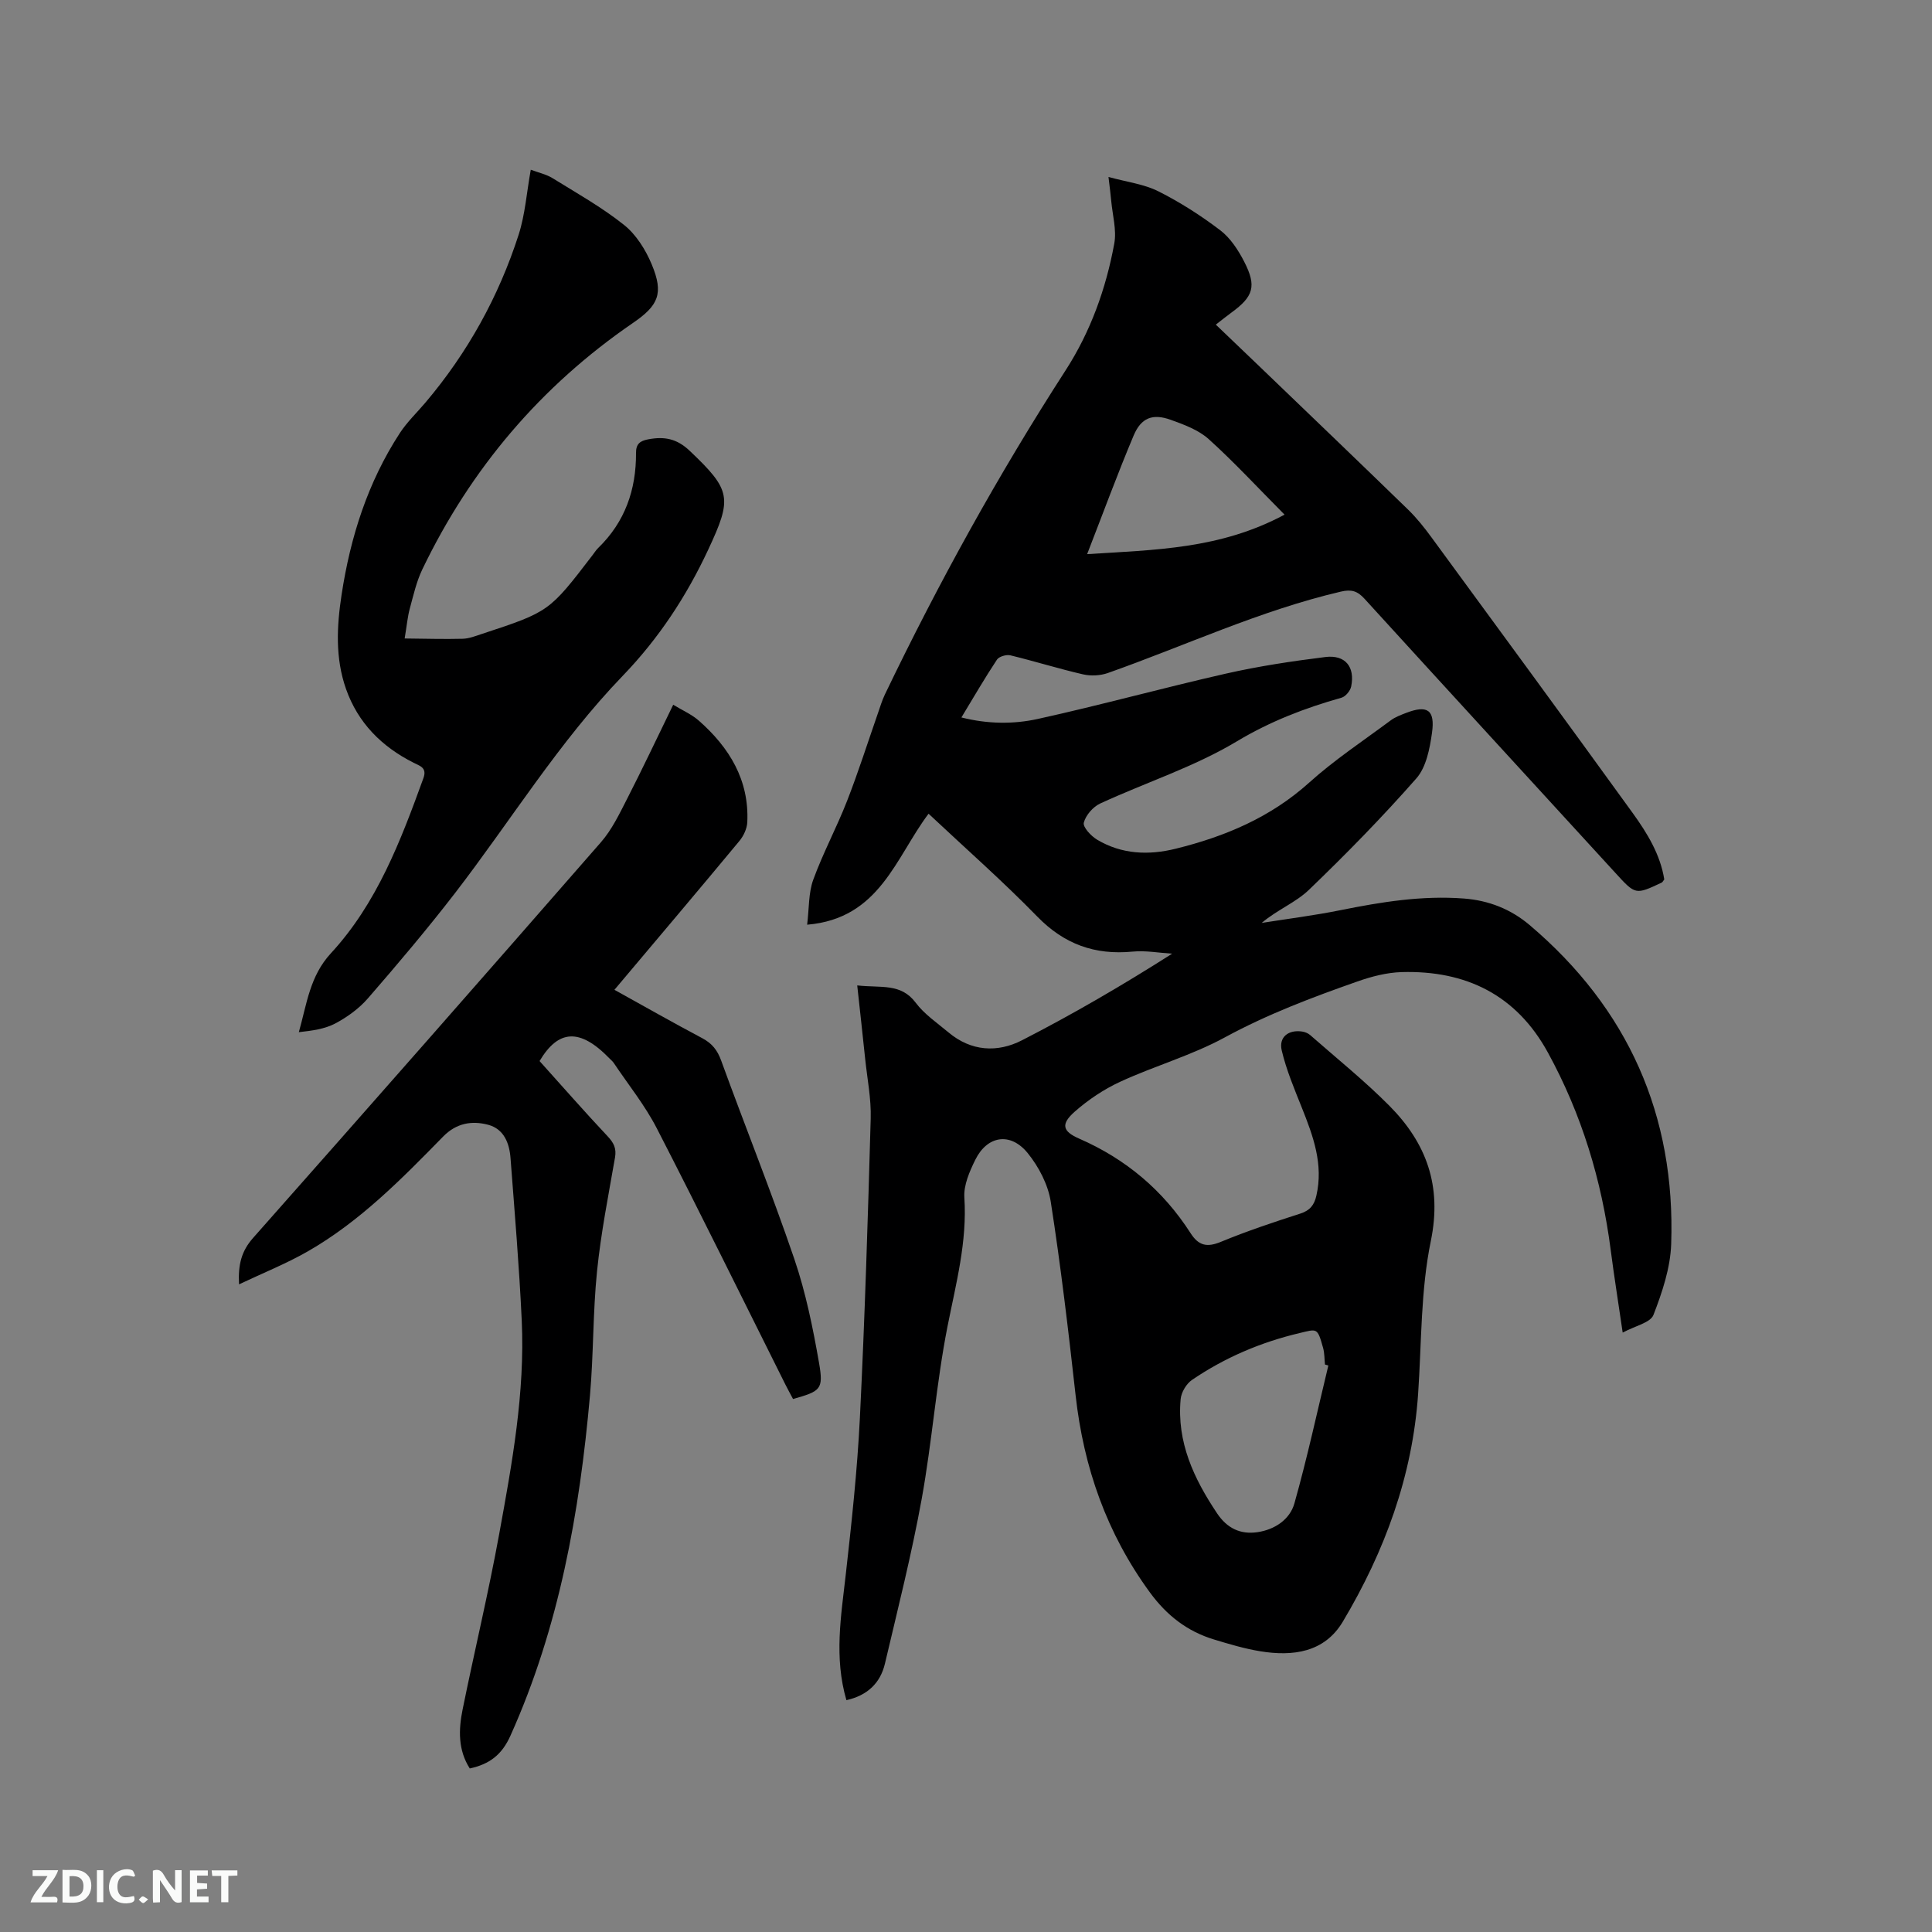
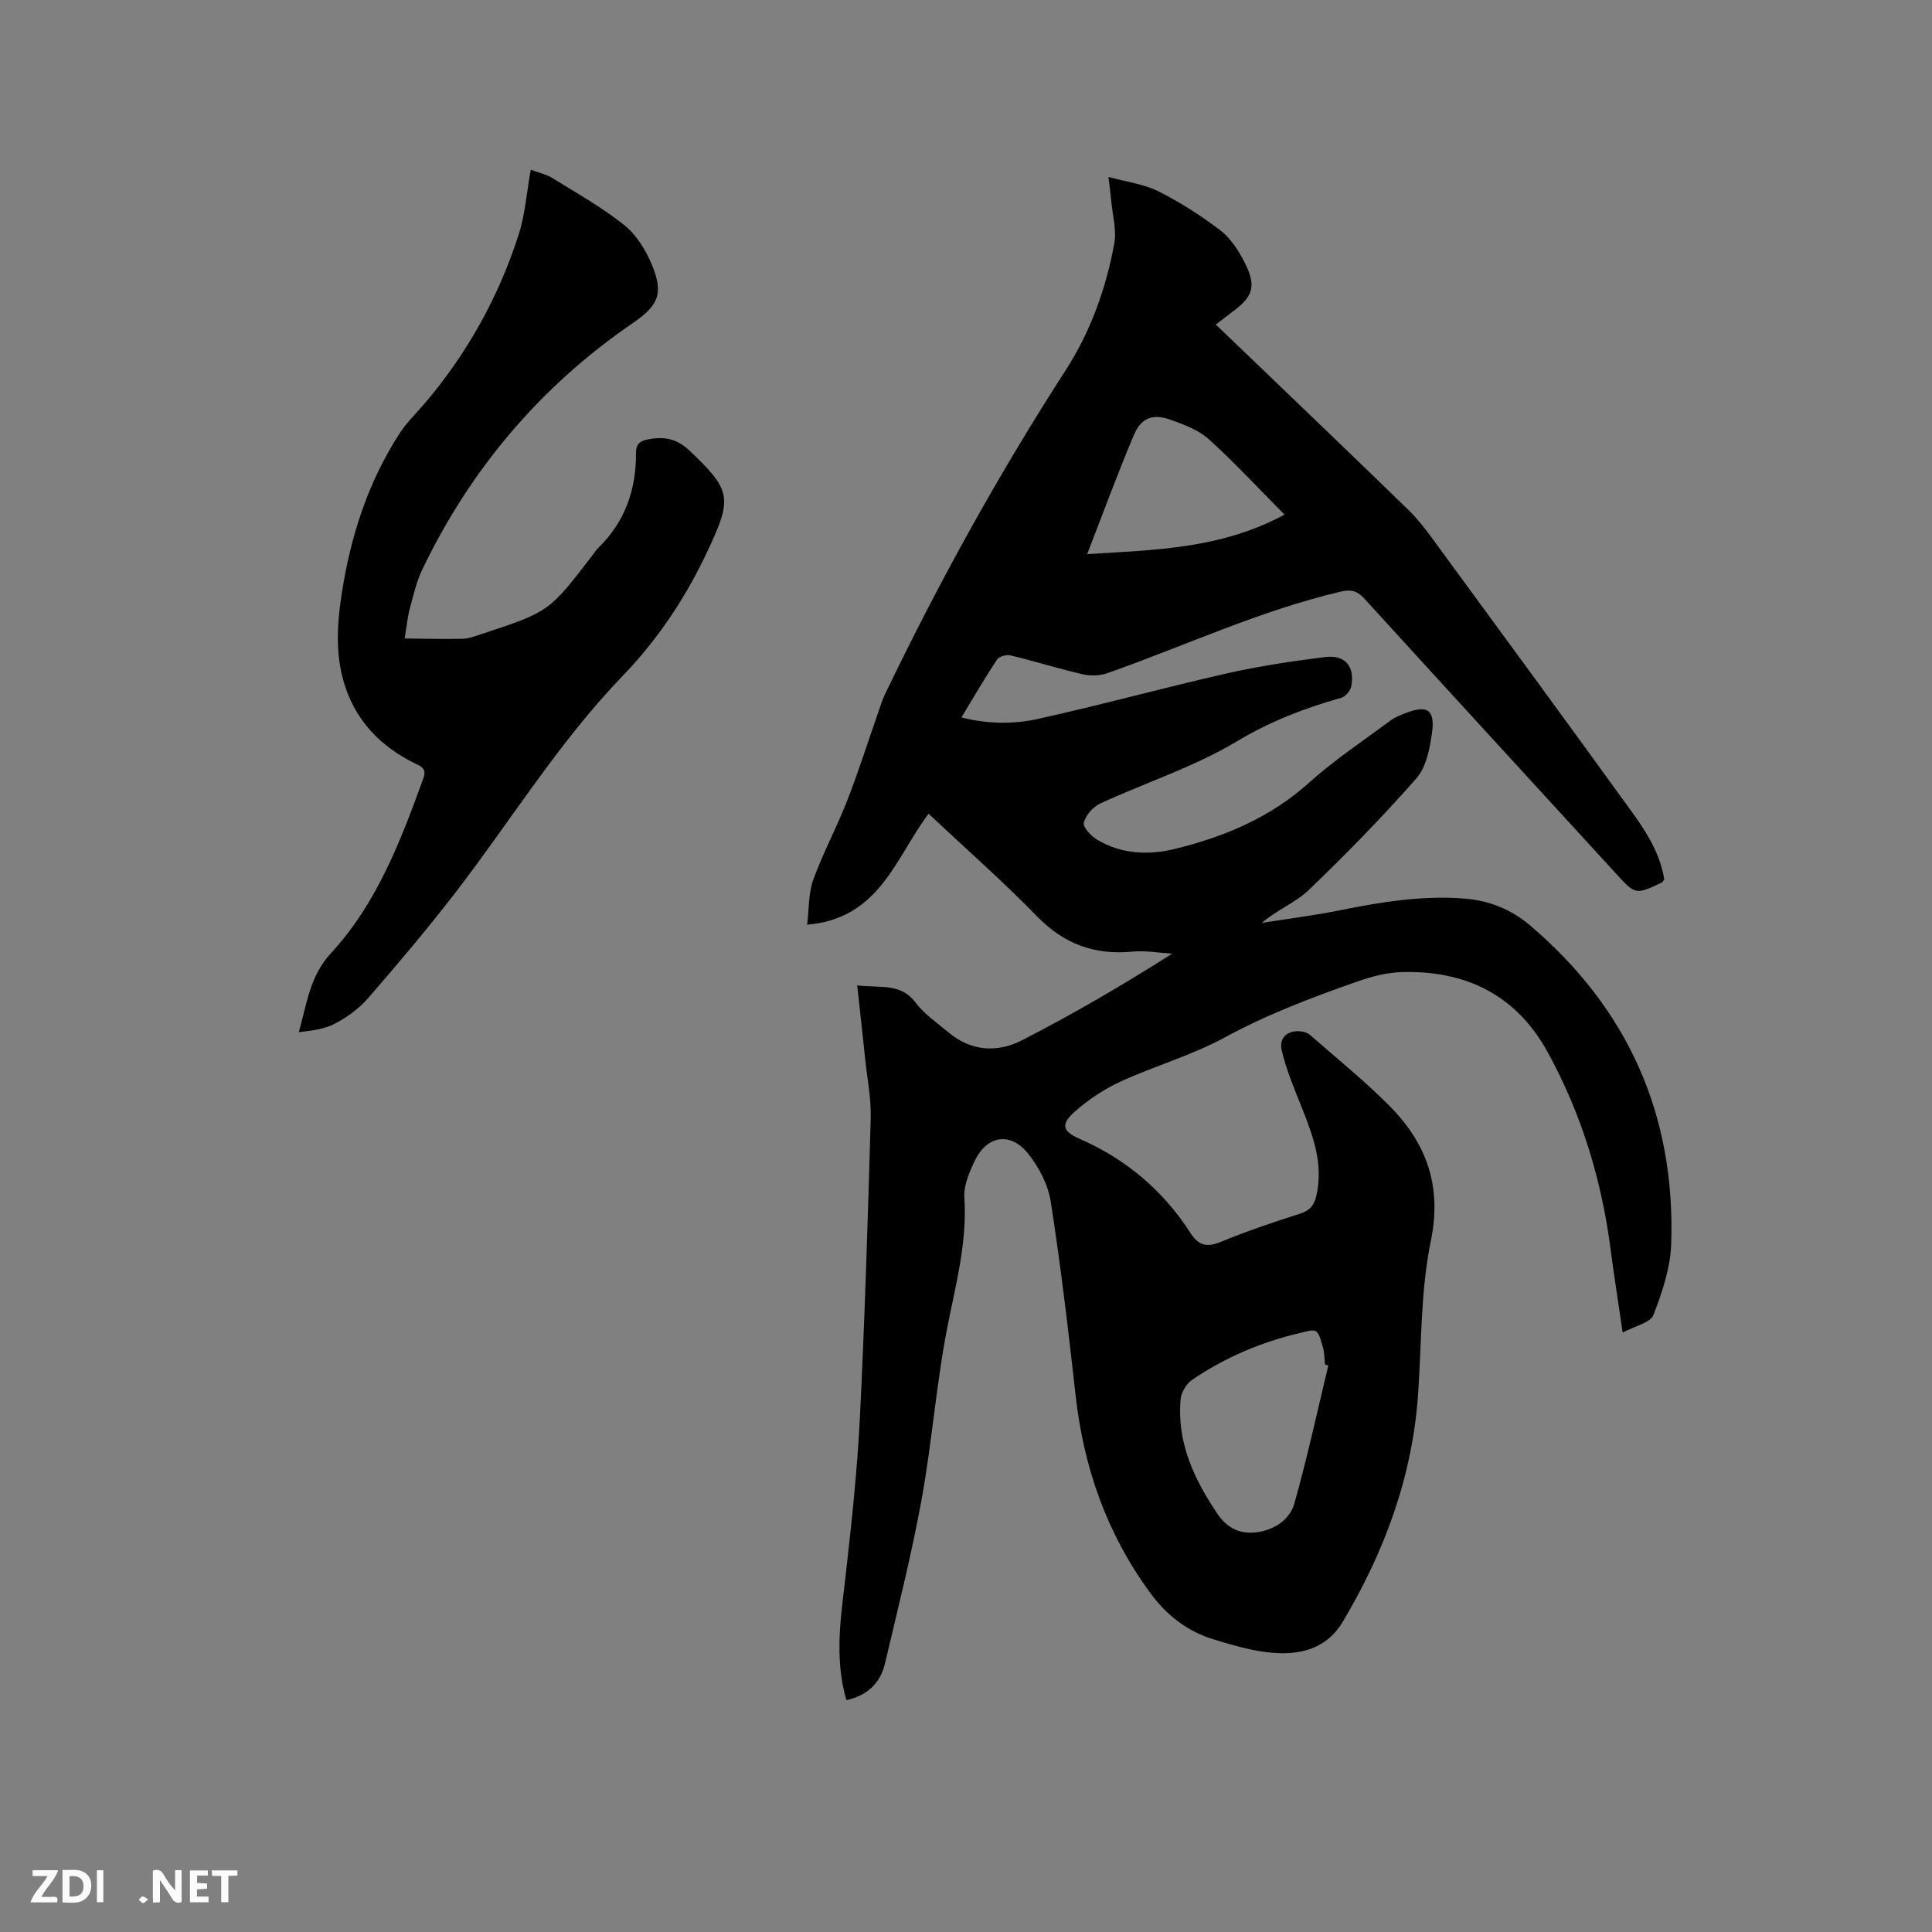
<svg xmlns="http://www.w3.org/2000/svg" enable-background="new 0 0 400 400" viewBox="0 0 400 400">
  <rect x="0" y="0" width="400" height="400" fill="#808080" stroke="none" />
  <path d="m175.24 352c-2.57-8.83-1.12-17.31-.15-25.86 1.22-10.83 2.4-21.7 2.94-32.58 1.02-20.65 1.66-41.31 2.24-61.98.12-4.09-.71-8.2-1.14-12.3-.51-4.88-1.05-9.76-1.65-15.26 4.94.56 9.02-.52 12.09 3.56 1.8 2.41 4.46 4.2 6.81 6.17 4.68 3.93 10.12 4.24 15.21 1.63 10.53-5.4 20.78-11.37 31.09-17.93-2.73-.17-5.5-.69-8.19-.43-7.81.75-14.16-1.53-19.74-7.26-7.16-7.35-14.9-14.15-22.5-21.29-6.83 9.06-10.1 21.72-25.14 22.98.42-3.43.27-6.57 1.26-9.3 2.02-5.55 4.85-10.8 7-16.31 2.34-5.99 4.29-12.14 6.41-18.22.45-1.29.84-2.61 1.43-3.84 11.11-23.13 23.49-45.54 37.42-67.12 5.15-7.98 8.36-16.91 10.07-26.24.51-2.8-.36-5.86-.63-8.8-.12-1.35-.3-2.69-.57-4.98 3.82 1.05 7.35 1.47 10.33 2.97 4.5 2.26 8.82 5.03 12.83 8.08 2.09 1.6 3.71 4.09 4.94 6.49 2.61 5.08 1.92 7.21-2.65 10.54-1 .73-1.97 1.52-3.23 2.49 3.07 2.94 5.97 5.7 8.85 8.47 10.32 9.92 20.66 19.82 30.93 29.8 1.81 1.76 3.41 3.77 4.9 5.81 13.91 18.98 27.83 37.95 41.62 57.02 3.02 4.18 5.74 8.62 6.55 13.77-.27.34-.36.57-.53.65-5.44 2.56-5.43 2.55-9.57-1.98-17.33-18.93-34.69-37.83-51.98-56.8-1.47-1.61-2.71-1.97-4.89-1.46-16.69 3.9-32.18 11.18-48.23 16.85-1.56.55-3.51.65-5.13.28-5.05-1.16-10.01-2.72-15.05-3.94-.83-.2-2.35.24-2.78.89-2.51 3.79-4.79 7.72-7.36 11.97 5.47 1.38 10.8 1.42 15.86.3 13.02-2.87 25.88-6.42 38.88-9.37 6.78-1.54 13.7-2.58 20.61-3.44 4.12-.51 6.17 2.03 5.35 6.09-.18.9-1.16 2.09-2 2.33-7.61 2.15-14.76 4.89-21.71 9.06-8.81 5.28-18.84 8.5-28.24 12.84-1.5.69-3.02 2.44-3.41 3.98-.23.91 1.5 2.77 2.76 3.52 5.1 3.04 10.67 3.26 16.3 1.86 10.19-2.52 19.59-6.47 27.59-13.67 5.25-4.73 11.21-8.67 16.9-12.9.91-.68 2.05-1.1 3.13-1.52 4.43-1.72 6.08-.68 5.41 4.1-.46 3.27-1.19 7.11-3.24 9.44-7.05 8.02-14.55 15.68-22.25 23.08-2.72 2.62-6.53 4.1-9.77 6.84 5.44-.86 10.93-1.55 16.32-2.64 8.44-1.7 16.87-3.07 25.54-2.41 5.16.39 9.72 2.2 13.61 5.49 20.39 17.29 30.23 39.4 29.31 66.06-.17 4.95-1.86 9.99-3.67 14.66-.63 1.62-3.78 2.26-6.37 3.66-.91-6.26-1.78-11.67-2.48-17.09-1.86-14.43-6.01-28.13-13.02-40.92-6.55-11.94-16.99-17-30.24-16.63-3.09.09-6.26.91-9.2 1.95-9.37 3.29-18.62 6.78-27.43 11.57-6.84 3.72-14.5 5.89-21.61 9.16-3.4 1.56-6.66 3.74-9.47 6.22-2.89 2.55-2.58 4.05.9 5.57 9.7 4.23 17.4 10.72 23.09 19.59 1.66 2.59 3.39 2.98 6.27 1.79 5.37-2.22 10.91-4.07 16.45-5.85 2.01-.65 2.88-1.78 3.32-3.71 1.49-6.49-.65-12.31-2.99-18.17-1.56-3.9-3.22-7.83-4.18-11.89-.66-2.78 1.4-4.35 4.23-3.92.59.09 1.23.35 1.67.74 5.5 4.83 11.22 9.43 16.37 14.61 7.66 7.72 10.95 16.55 8.6 28-2.12 10.28-1.91 21.05-2.63 31.61-1.16 17.08-6.93 32.68-15.59 47.21-3.8 6.39-10.35 7.25-17.14 6.13-3.22-.53-6.4-1.48-9.53-2.43-5.55-1.68-9.8-4.99-13.28-9.75-8.94-12.23-13.72-25.88-15.38-40.83-1.49-13.37-3.07-26.75-5.14-40.04-.55-3.56-2.49-7.27-4.79-10.1-3.58-4.39-8.37-3.6-10.84 1.41-1.19 2.42-2.43 5.25-2.26 7.81.6 9.17-1.73 17.8-3.48 26.64-2.34 11.82-3.2 23.93-5.36 35.8-2.08 11.44-4.94 22.75-7.61 34.08-.96 4.04-3.67 6.58-7.97 7.54zm99.78-69.29c-.23-.07-.47-.13-.7-.2-.12-1.15-.08-2.35-.39-3.45-1.19-4.25-1.21-3.93-4.88-3.06-8 1.89-15.46 5.07-22.25 9.69-1.18.8-2.23 2.57-2.36 3.99-.82 8.9 2.74 16.47 7.55 23.65 2.06 3.08 4.82 4.41 8.36 3.89 3.59-.53 6.7-2.63 7.64-5.95 2.66-9.43 4.73-19.03 7.03-28.56zm-9.07-176.16c-5.65-5.69-10.46-10.91-15.71-15.64-2.11-1.9-5.09-3-7.85-3.99-3.75-1.35-6.13-.44-7.69 3.27-3.32 7.88-6.27 15.92-9.62 24.54 13.99-.91 27.5-1 40.87-8.18z" fill="#000001" />
-   <path d="m127.21 204.93c6.01 3.33 12.06 6.77 18.21 10.03 2 1.07 3.11 2.46 3.89 4.62 4.99 13.72 10.44 27.28 15.15 41.09 2.37 6.96 3.85 14.27 5.12 21.54.95 5.47.32 5.82-5.39 7.44-.5-.95-1.06-1.95-1.57-2.97-8.86-17.71-17.58-35.48-26.64-53.08-2.45-4.76-5.89-9.02-8.89-13.5-.23-.35-.57-.62-.87-.93-6.23-6.44-10.67-5.95-14.51.51 4.83 5.36 9.36 10.55 14.08 15.56 1.29 1.37 1.87 2.52 1.54 4.42-1.36 7.82-2.92 15.64-3.72 23.53-.87 8.52-.71 17.15-1.46 25.69-2.15 24.26-6.38 48.03-16.47 70.48-1.78 3.97-4.35 5.9-8.42 6.78-2.45-3.83-2.33-8.05-1.48-12.22 2.46-12.13 5.36-24.18 7.58-36.36 2.66-14.58 5.35-29.23 4.66-44.16-.52-11.21-1.47-22.41-2.32-33.6-.23-3.12-1.36-6.06-4.64-6.93-3.37-.89-6.58-.35-9.3 2.43-8.6 8.79-17.25 17.6-28.03 23.78-4.45 2.55-9.26 4.47-14.24 6.83-.22-4.1.51-6.9 2.91-9.61 24.1-27.22 48.11-54.53 72.02-81.93 2.25-2.58 3.8-5.82 5.38-8.91 3.23-6.31 6.25-12.71 9.58-19.55 1.9 1.16 3.85 2 5.35 3.33 6.28 5.55 10.4 12.26 9.99 20.98-.06 1.34-.77 2.86-1.65 3.91-8.45 10.19-17.01 20.29-25.86 30.8z" fill="#000001" />
  <path d="m83.78 132.19c4.34.04 8.18.16 12.02.06 1.34-.04 2.69-.58 3.99-1.01 13.91-4.58 13.91-4.59 22.87-16.28.39-.5.73-1.06 1.18-1.5 5.56-5.39 7.88-12.07 7.84-19.67-.01-1.87.8-2.51 2.56-2.84 3.3-.61 5.87-.16 8.54 2.37 8.63 8.19 8.85 9.78 3.84 20.5-4.53 9.7-10.26 18.39-17.7 26.11-13.22 13.71-23.17 29.99-34.73 45-5.75 7.45-11.84 14.65-18.01 21.76-1.83 2.11-4.27 3.88-6.75 5.2-2.21 1.17-4.86 1.51-7.56 1.81 1.67-5.91 2.27-11.61 6.65-16.35 9.52-10.31 14.44-23.27 19.15-36.26.78-2.17-.76-2.52-2.04-3.17-6.6-3.33-11.52-8.24-14-15.3-2.24-6.38-1.91-12.93-.91-19.48 1.82-11.95 5.42-23.29 12.07-33.49 1.49-2.28 3.52-4.21 5.29-6.3 8.73-10.31 15.17-21.94 19.3-34.76 1.34-4.17 1.65-8.68 2.51-13.45 1.62.61 3.19.94 4.48 1.73 5.03 3.11 10.23 6.03 14.83 9.7 2.51 2 4.47 5.14 5.73 8.16 2.52 6.03 1.41 8.5-3.85 12.11-19.12 13.1-33.62 30.19-43.65 51.06-1.22 2.55-1.85 5.4-2.6 8.15-.44 1.62-.58 3.32-1.05 6.14z" fill="#000001" />
  <g fill="#fafbfa">
    <path d="m37.59 393.81c-.92.31-1.52.05-2-.78-.7-1.2-1.52-2.34-2.47-3.78v4.59c-.55.03-.95.05-1.41.07-.03-.37-.06-.64-.06-.91 0-1.91 0-3.81 0-5.7 1.13-.41 1.77-.03 2.29.91.62 1.11 1.38 2.14 2.31 3.19v-4.2h1.35v6.61z" />
    <path d="m12.94 393.88v-6.75c1.9.19 3.93-.54 5.37 1.29.8 1.01.78 2.88.03 3.97-1.37 1.97-3.4 1.51-5.4 1.49m1.45-1.22c2.04.12 2.92-.58 2.89-2.21-.03-1.51-.98-2.19-2.89-2z" />
    <path d="m11.81 393.87h-5.49c.68-2.18 2.47-3.48 3.51-5.45h-3.08v-1.21h5.29c-.71 2.13-2.44 3.48-3.47 5.51.86 0 1.63.04 2.39-.01.79-.05 1.14.21.85 1.16" />
    <path d="m39.33 393.86v-6.61h3.7v1.07h-2.22v1.52c.68.04 1.34.09 2.07.13v1.07c-.72.05-1.38.09-2.1.14v1.48h2.4v1.19h-3.85z" />
-     <path d="m27.71 388.56c-1.15-.3-2.46-.61-3.1.64-.37.73-.41 1.93-.06 2.67.63 1.35 1.99.93 3.17.68.35.94-.01 1.32-.93 1.46-1.62.25-3.05-.27-3.76-1.48-.73-1.24-.6-3.03.31-4.17.88-1.11 2.71-1.7 4-1.16.32.13.44.74.65 1.12-.1.08-.19.16-.28.24" />
    <path d="m49.15 387.24v1.07c-.59.02-1.17.05-1.87.08v5.44h-1.48v-5.44h-1.85c-.05-.4-.08-.73-.13-1.15z" />
    <path d="m20.06 387.21h1.33v6.62h-1.33z" />
    <path d="m30.68 393.25c-.49.38-.8.79-1.05.76-.32-.05-.6-.45-.9-.7.26-.24.51-.64.8-.67.29-.04.62.3 1.15.61" />
  </g>
</svg>